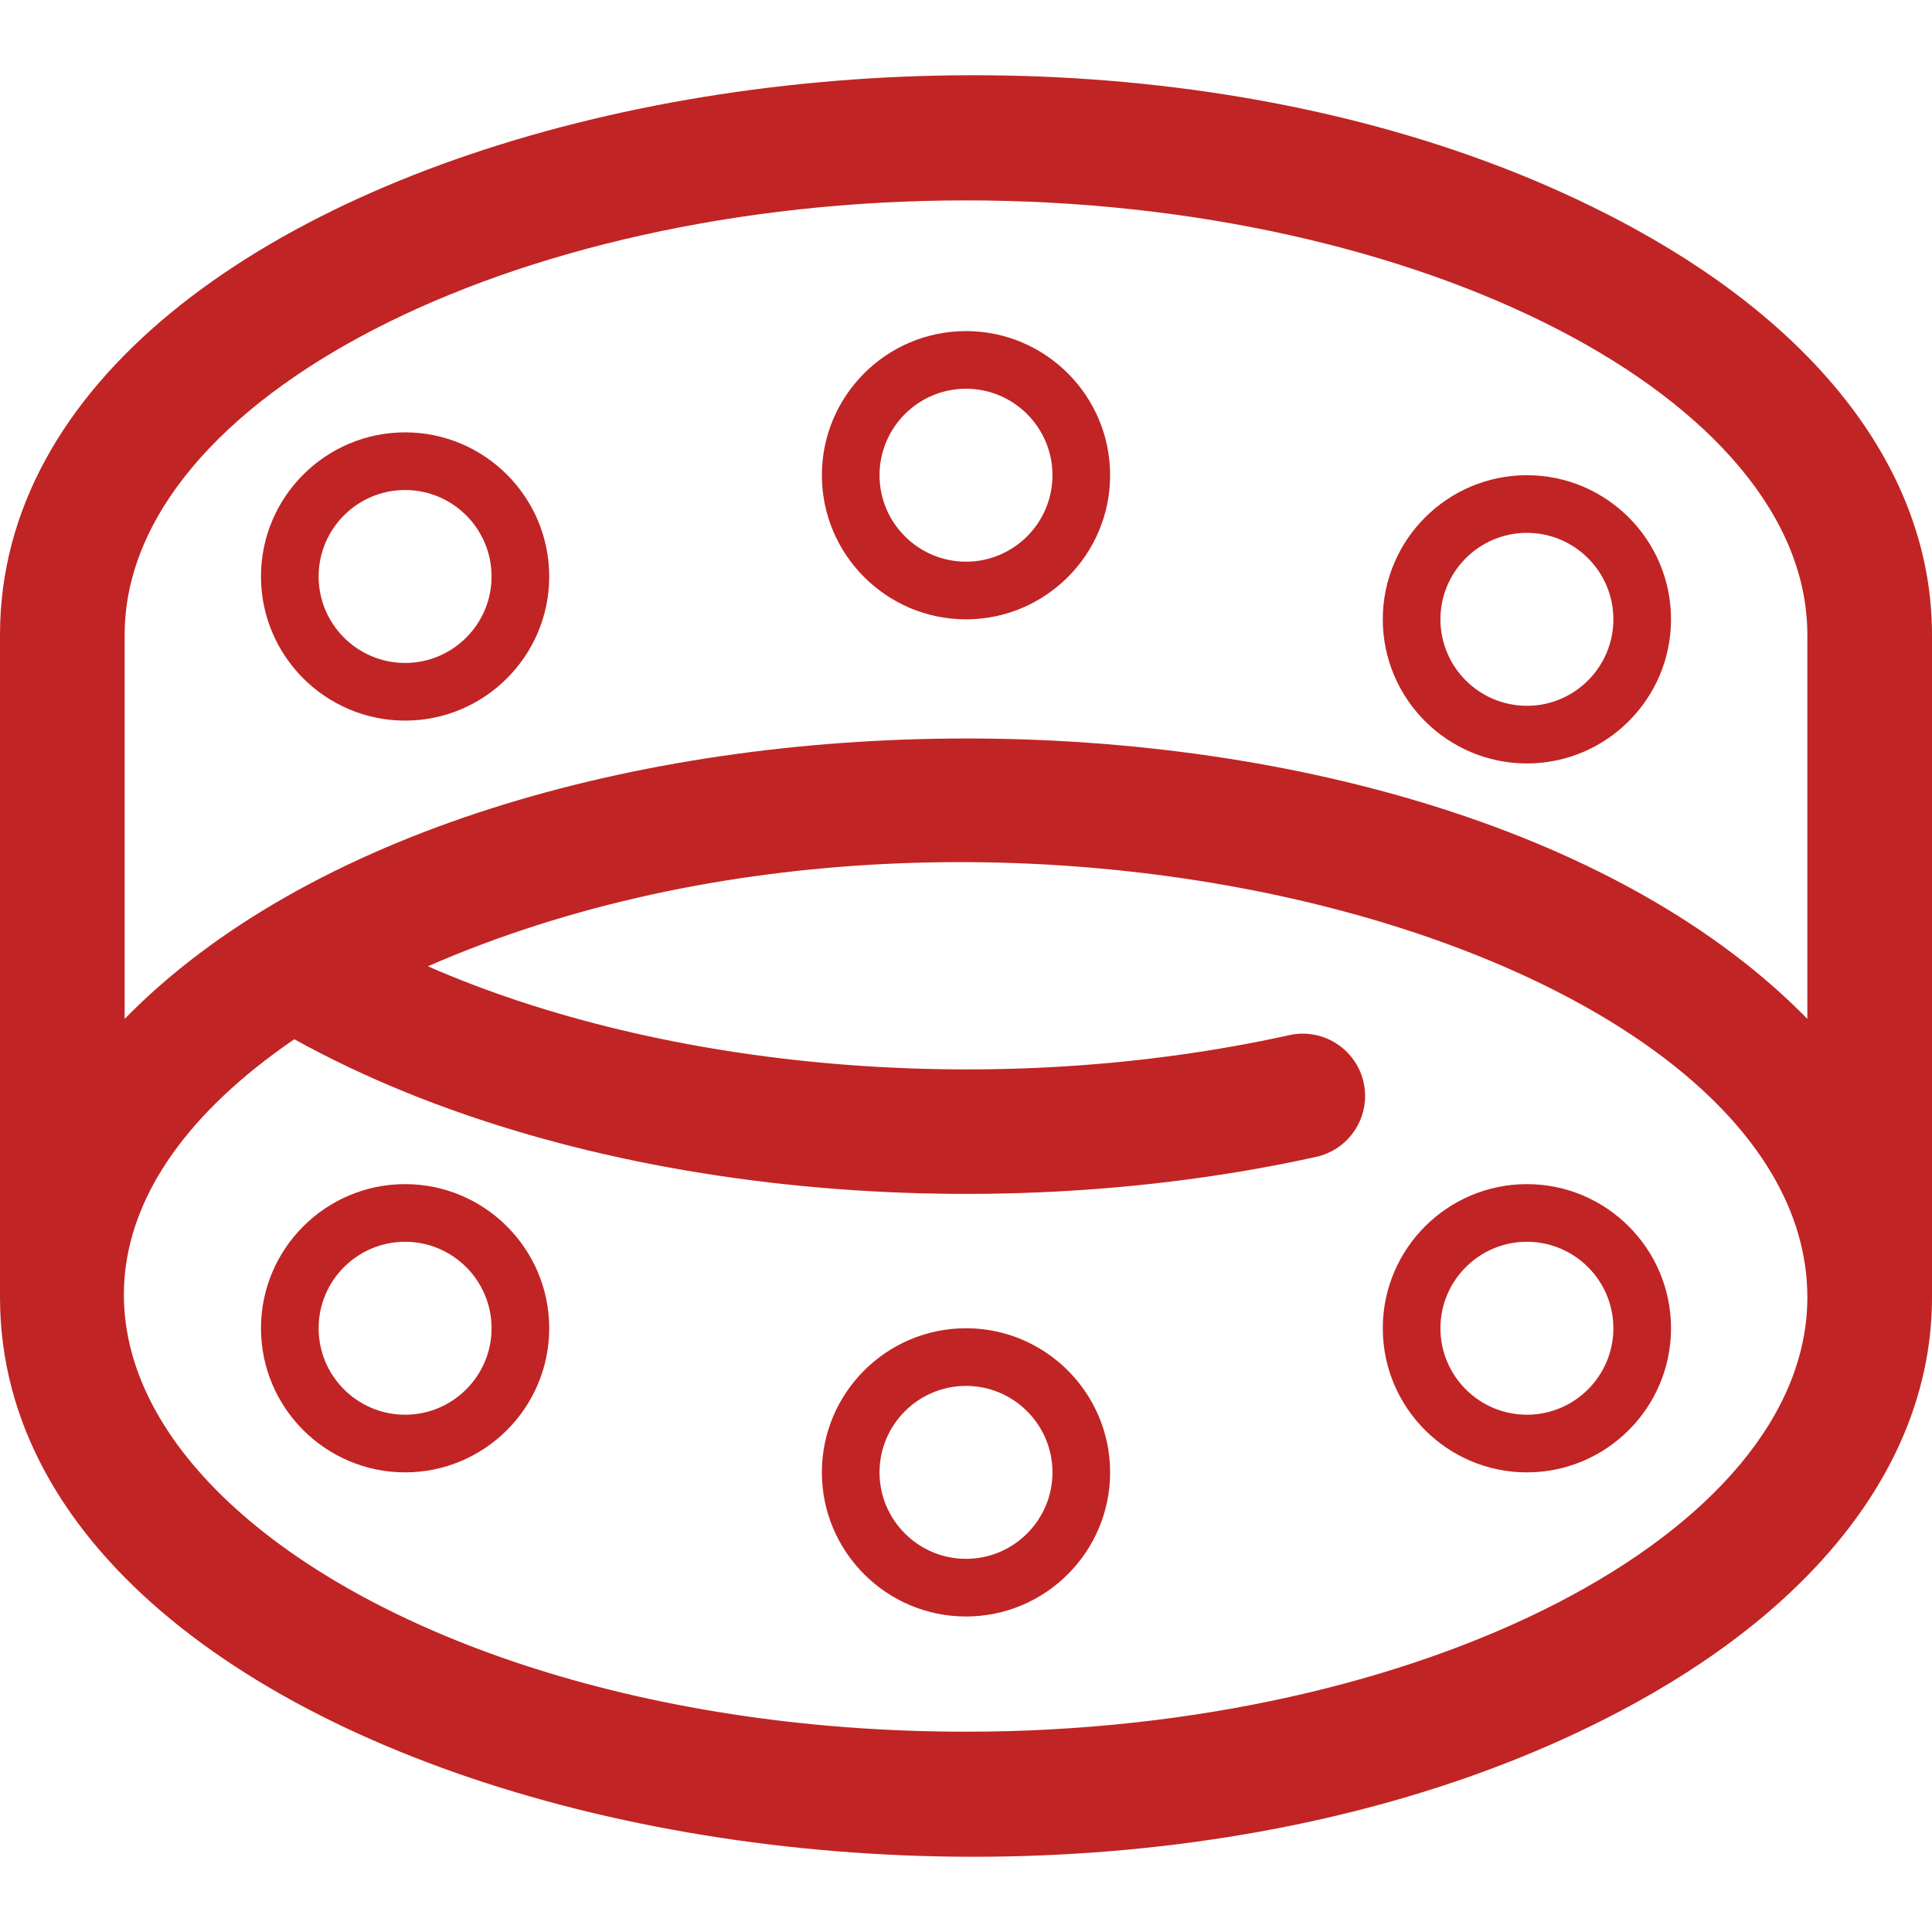
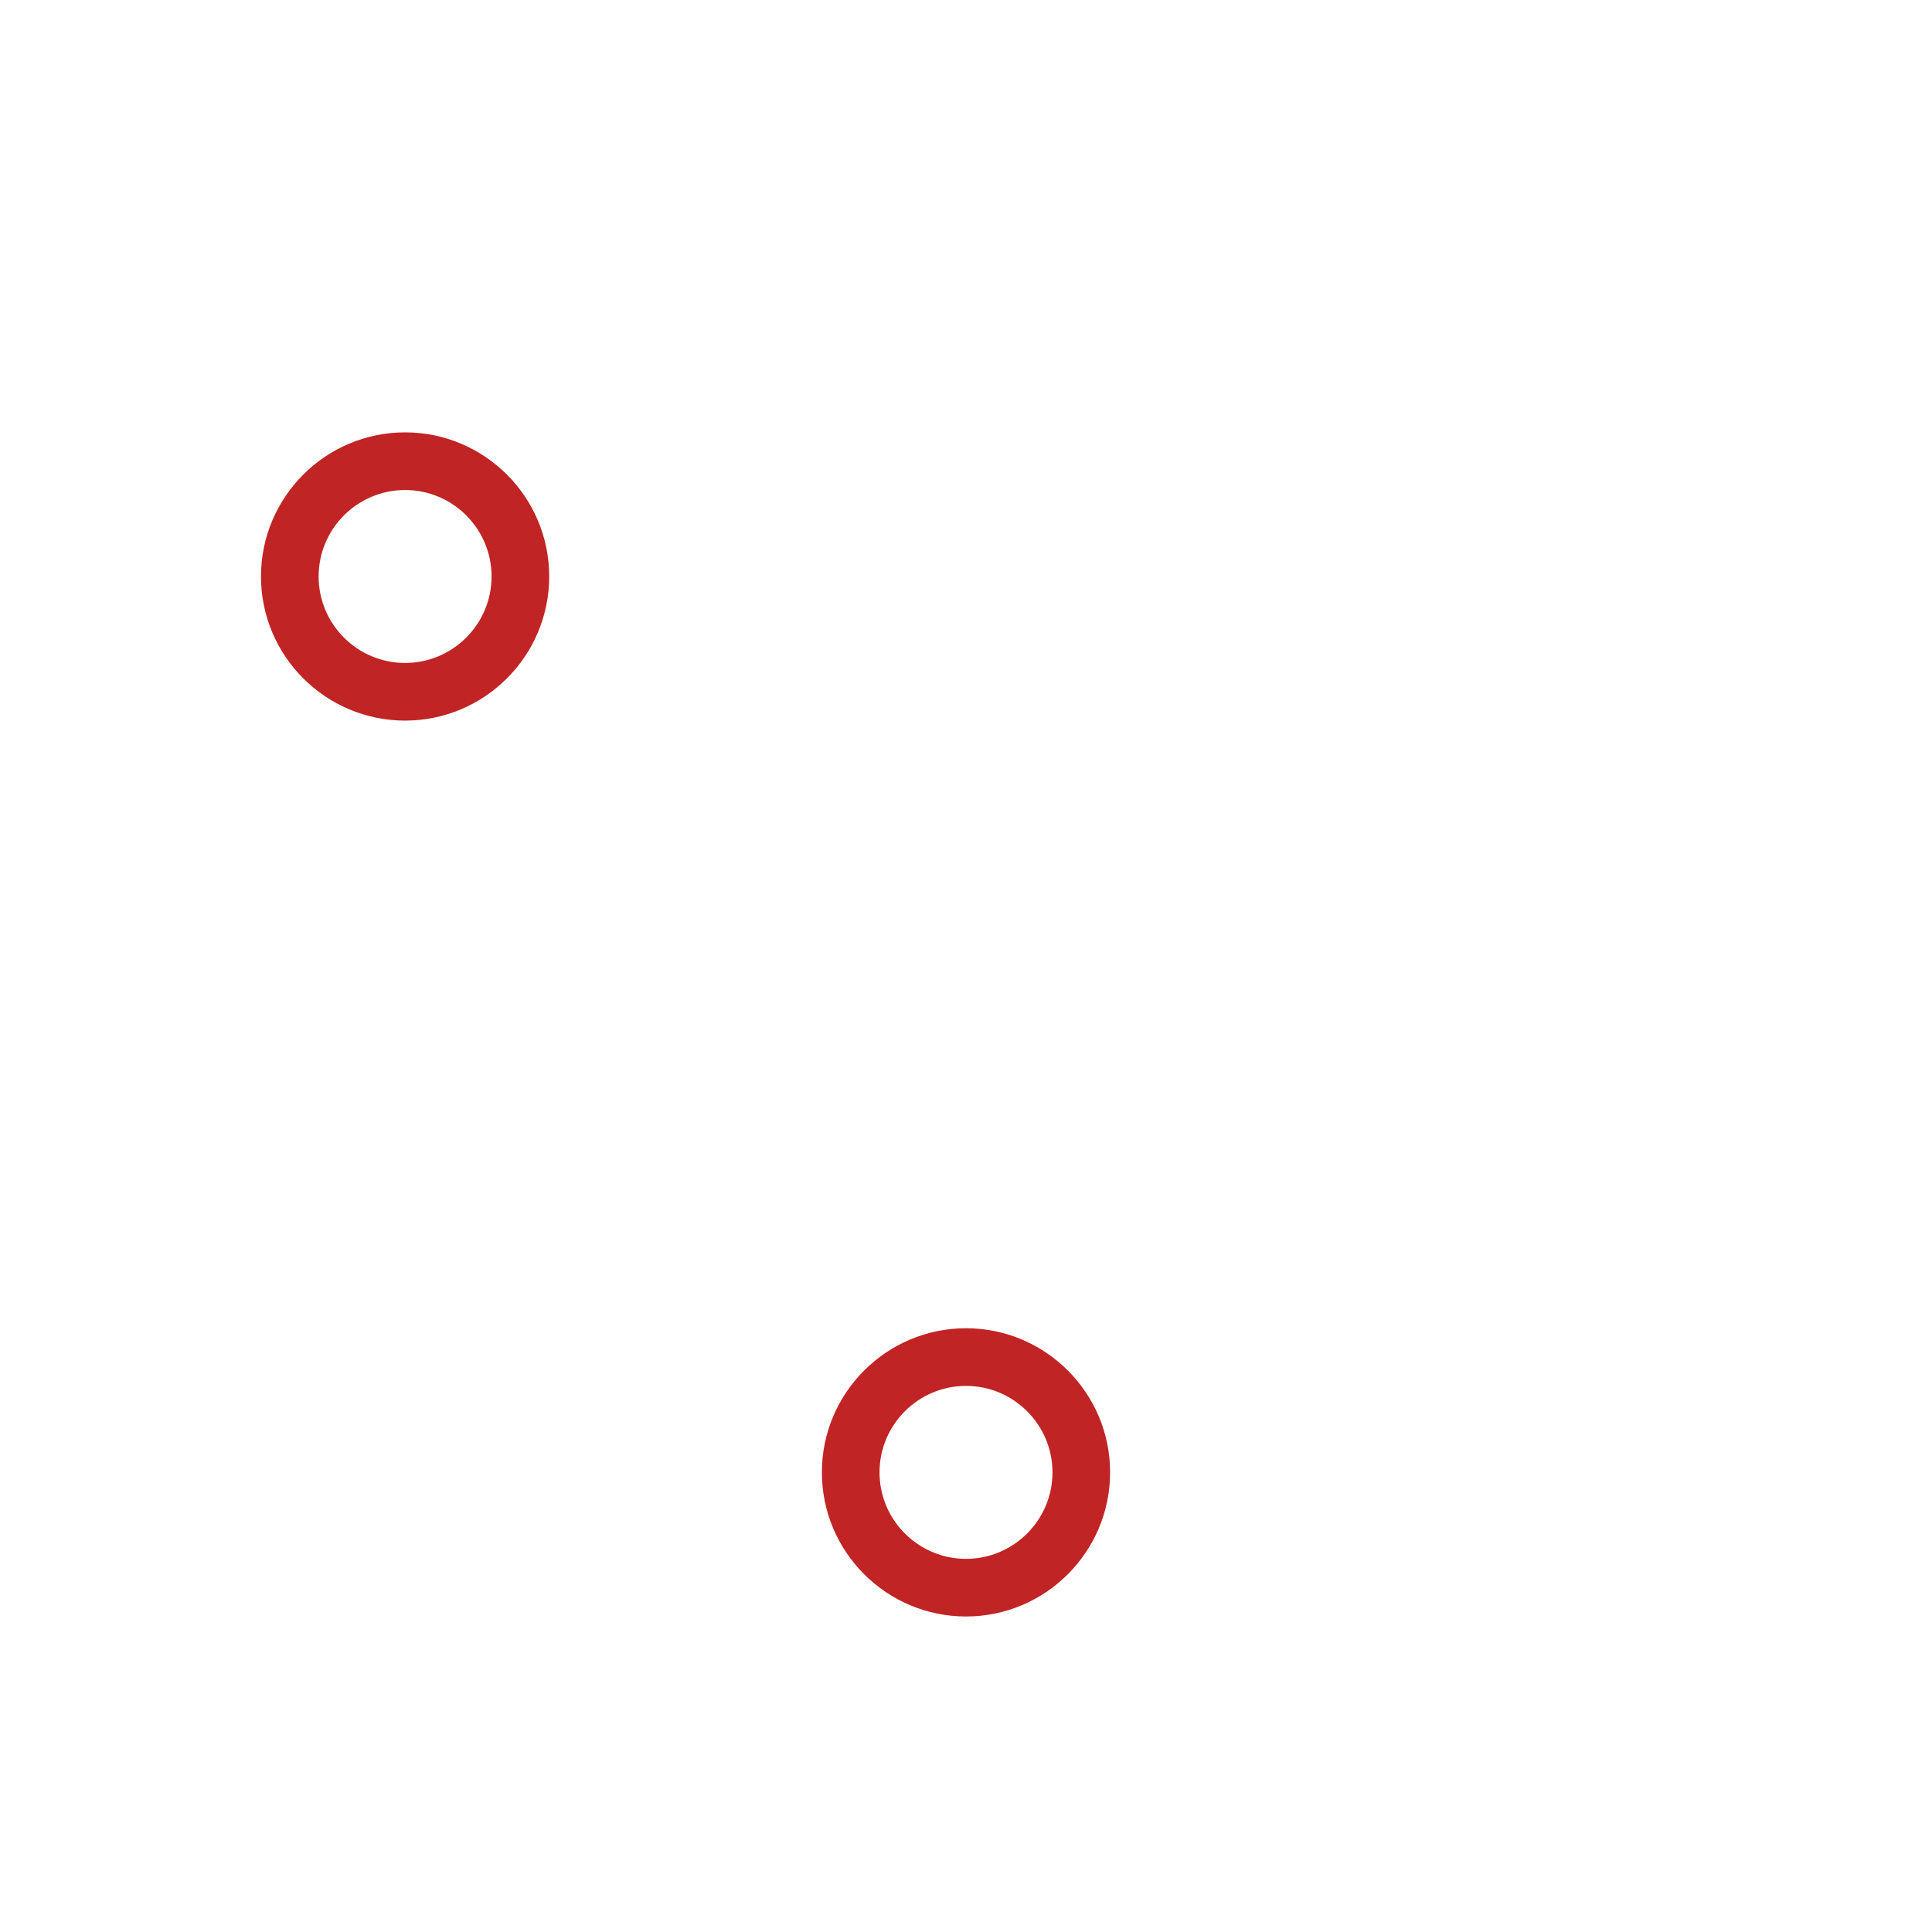
<svg xmlns="http://www.w3.org/2000/svg" width="496" height="496" viewBox="0 0 496 496" fill="none">
-   <path d="M0 162.986L0 333.039C0 462.333 265.605 521.984 419.757 437.244C468.923 410.215 496 373.208 496 333.039V162.986C496 122.817 468.923 85.81 419.757 58.782C265.338 -26.108 0 33.888 0 162.986ZM248 444.578C79.794 444.578 -35.209 342.739 75.549 266.802C148.103 306.94 252.15 315.941 337.909 296.998C345.375 295.349 350.461 288.733 350.461 281.39C350.461 271.114 340.957 263.554 331.007 265.752C255.409 282.451 170.658 274.726 109.848 248.073C256.438 184.035 464 244.016 464 333.039C464 393.499 365.084 444.578 248 444.578ZM464 162.986V261.573C369.798 165.341 125.701 165.853 32 261.573L32 162.986C32 102.525 130.916 51.447 248 51.447C365.084 51.447 464 102.525 464 162.986Z" fill="#C12424" />
  <path d="M104 111C83.598 111 67 127.598 67 148C67 168.402 83.598 185 104 185C124.402 185 141 168.402 141 148C141 127.598 124.403 111 104 111ZM104 170.2C91.759 170.2 81.8 160.241 81.8 148C81.8 135.759 91.759 125.8 104 125.8C116.241 125.8 126.2 135.759 126.2 148C126.2 160.241 116.241 170.2 104 170.2Z" fill="#C12424" />
-   <path d="M248 85C227.598 85 211 101.598 211 122C211 142.402 227.598 159 248 159C268.402 159 285 142.402 285 122C285 101.598 268.403 85 248 85ZM248 144.2C235.759 144.2 225.8 134.241 225.8 122C225.8 109.759 235.759 99.8 248 99.8C260.241 99.8 270.2 109.759 270.2 122C270.2 134.241 260.241 144.2 248 144.2Z" fill="#C12424" />
-   <path d="M392 122C371.598 122 355 138.598 355 159C355 179.402 371.598 196 392 196C412.402 196 429 179.402 429 159C429 138.598 412.403 122 392 122ZM392 181.2C379.759 181.2 369.8 171.241 369.8 159C369.8 146.759 379.759 136.8 392 136.8C404.241 136.8 414.2 146.759 414.2 159C414.2 171.241 404.241 181.2 392 181.2Z" fill="#C12424" />
-   <path d="M392 304C371.598 304 355 320.598 355 341C355 361.402 371.598 378 392 378C412.402 378 429 361.402 429 341C429 320.598 412.403 304 392 304ZM392 363.2C379.759 363.2 369.8 353.241 369.8 341C369.8 328.759 379.759 318.8 392 318.8C404.241 318.8 414.2 328.759 414.2 341C414.2 353.241 404.241 363.2 392 363.2Z" fill="#C12424" />
  <path d="M248 341C227.598 341 211 357.598 211 378C211 398.402 227.598 415 248 415C268.402 415 285 398.402 285 378C285 357.598 268.403 341 248 341ZM248 400.2C235.759 400.2 225.8 390.241 225.8 378C225.8 365.759 235.759 355.8 248 355.8C260.241 355.8 270.2 365.759 270.2 378C270.2 390.241 260.241 400.2 248 400.2Z" fill="#C12424" />
-   <path d="M104 304C83.598 304 67 320.598 67 341C67 361.402 83.598 378 104 378C124.402 378 141 361.402 141 341C141 320.598 124.403 304 104 304ZM104 363.2C91.759 363.2 81.8 353.241 81.8 341C81.8 328.759 91.759 318.8 104 318.8C116.241 318.8 126.2 328.759 126.2 341C126.2 353.241 116.241 363.2 104 363.2Z" fill="#C12424" />
</svg>